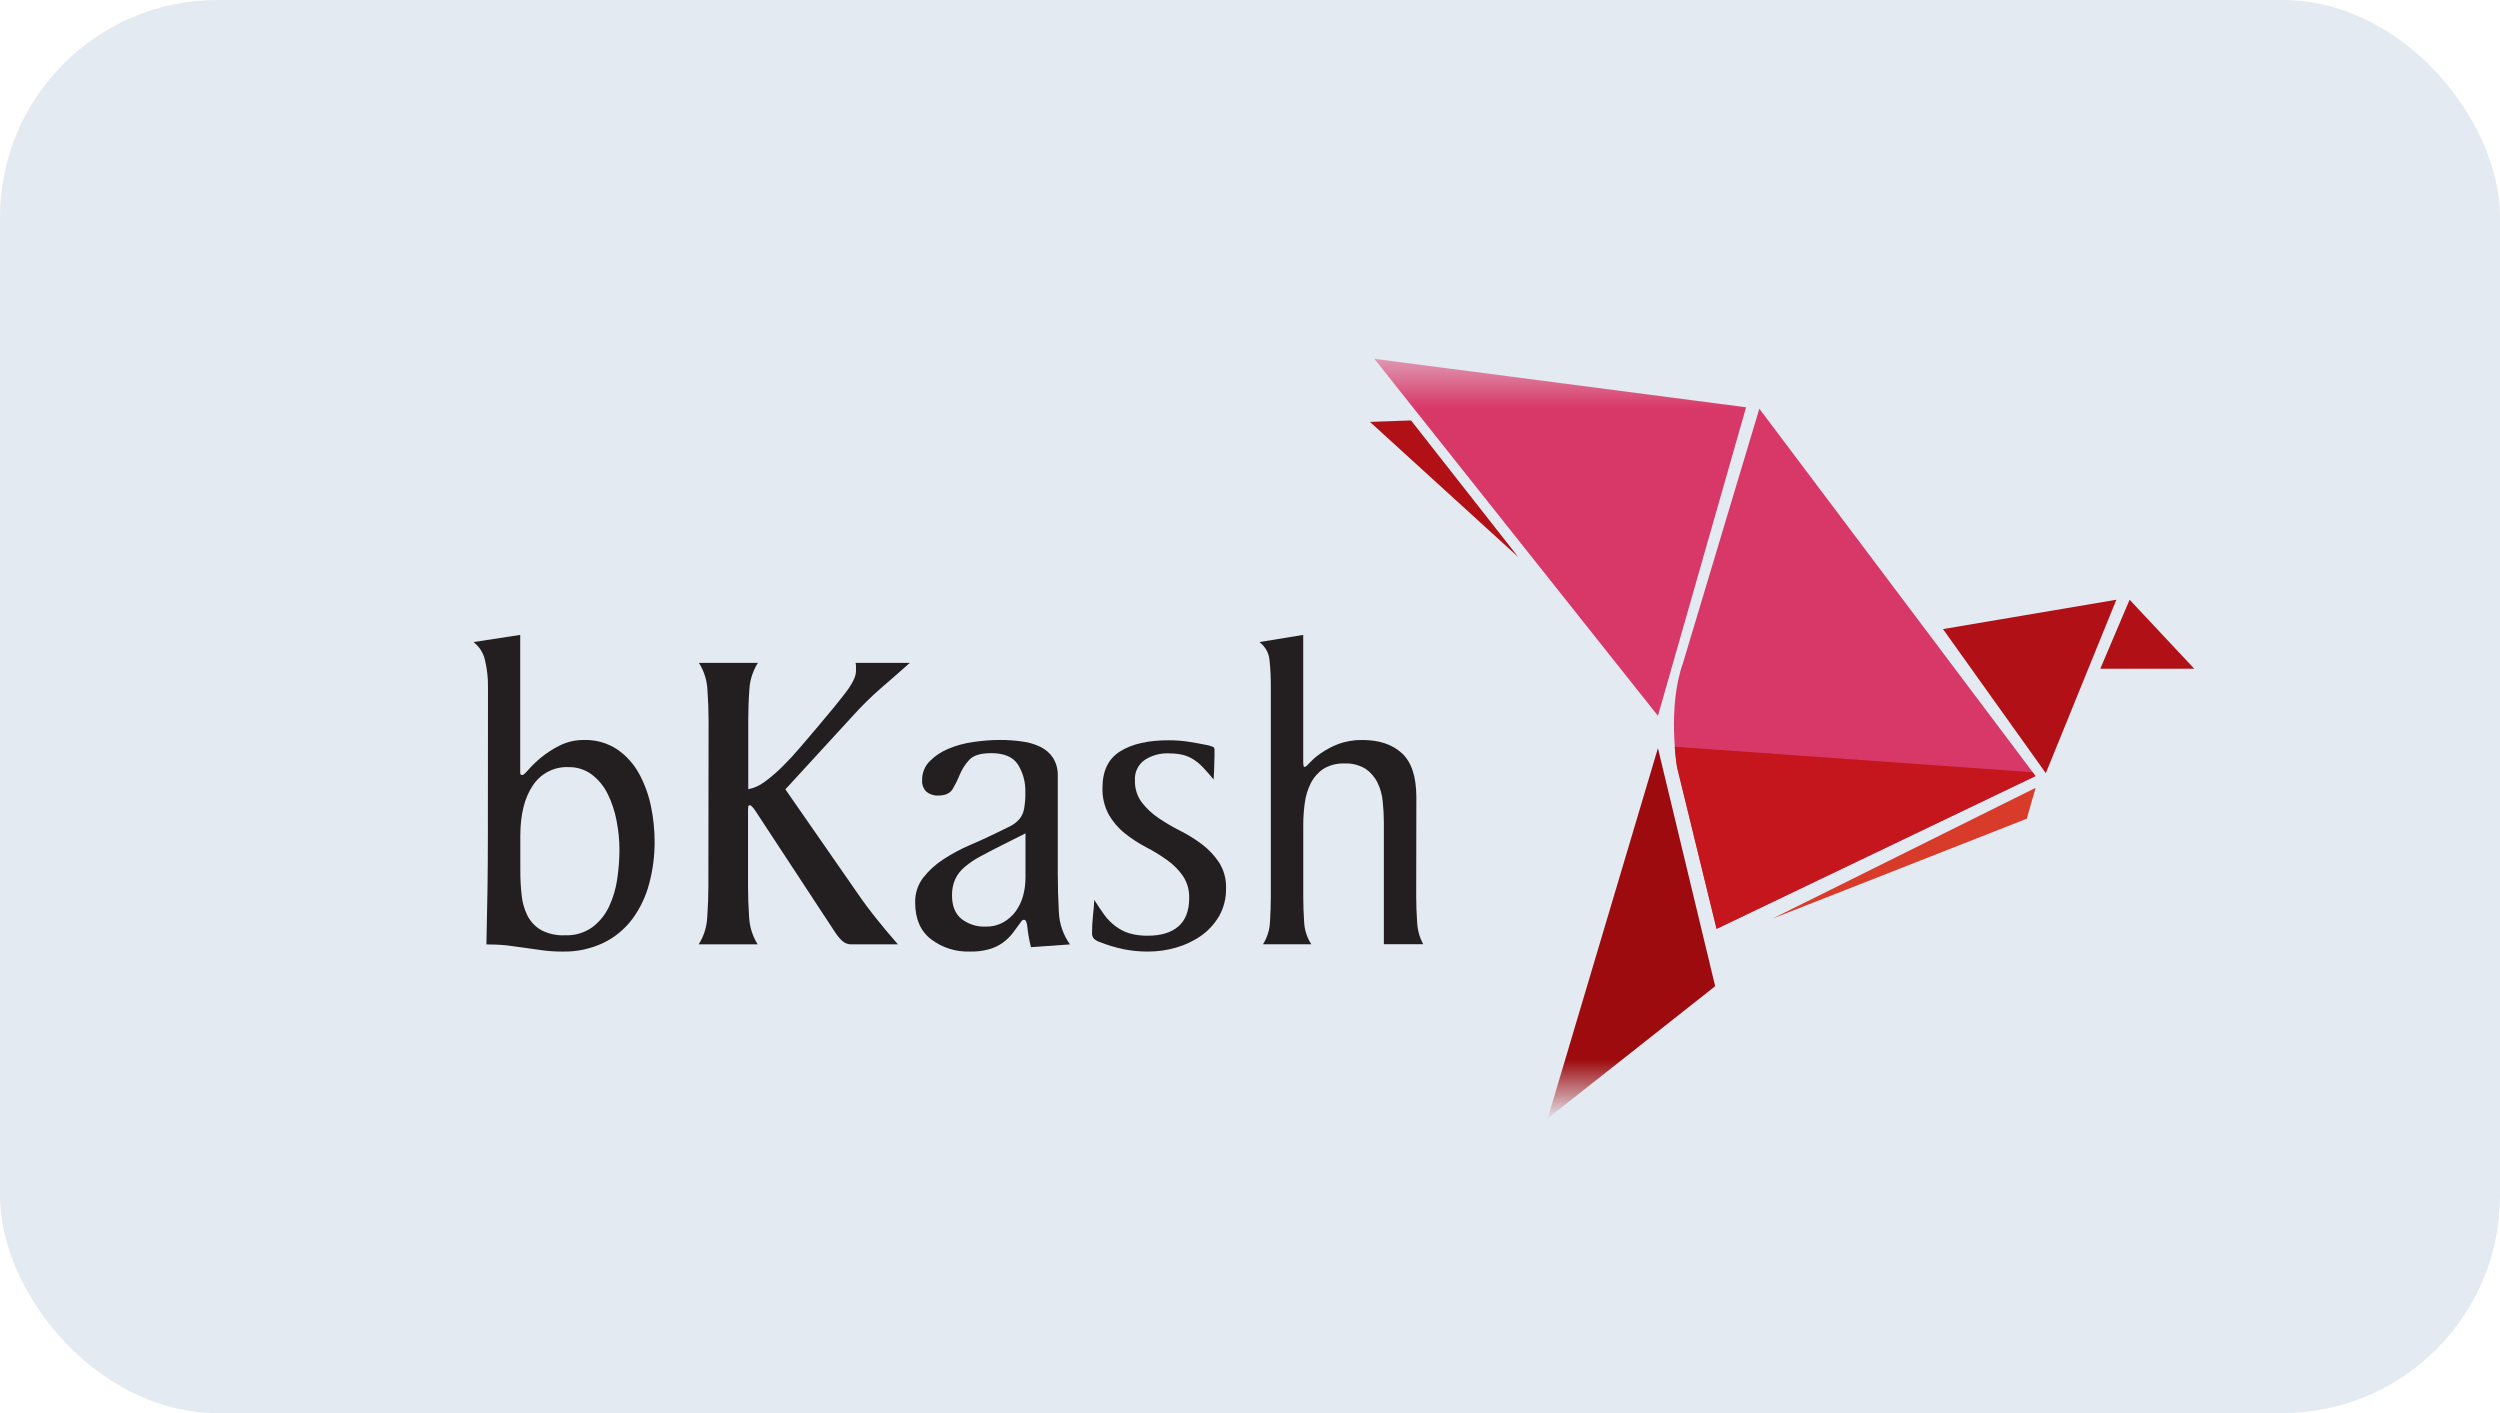
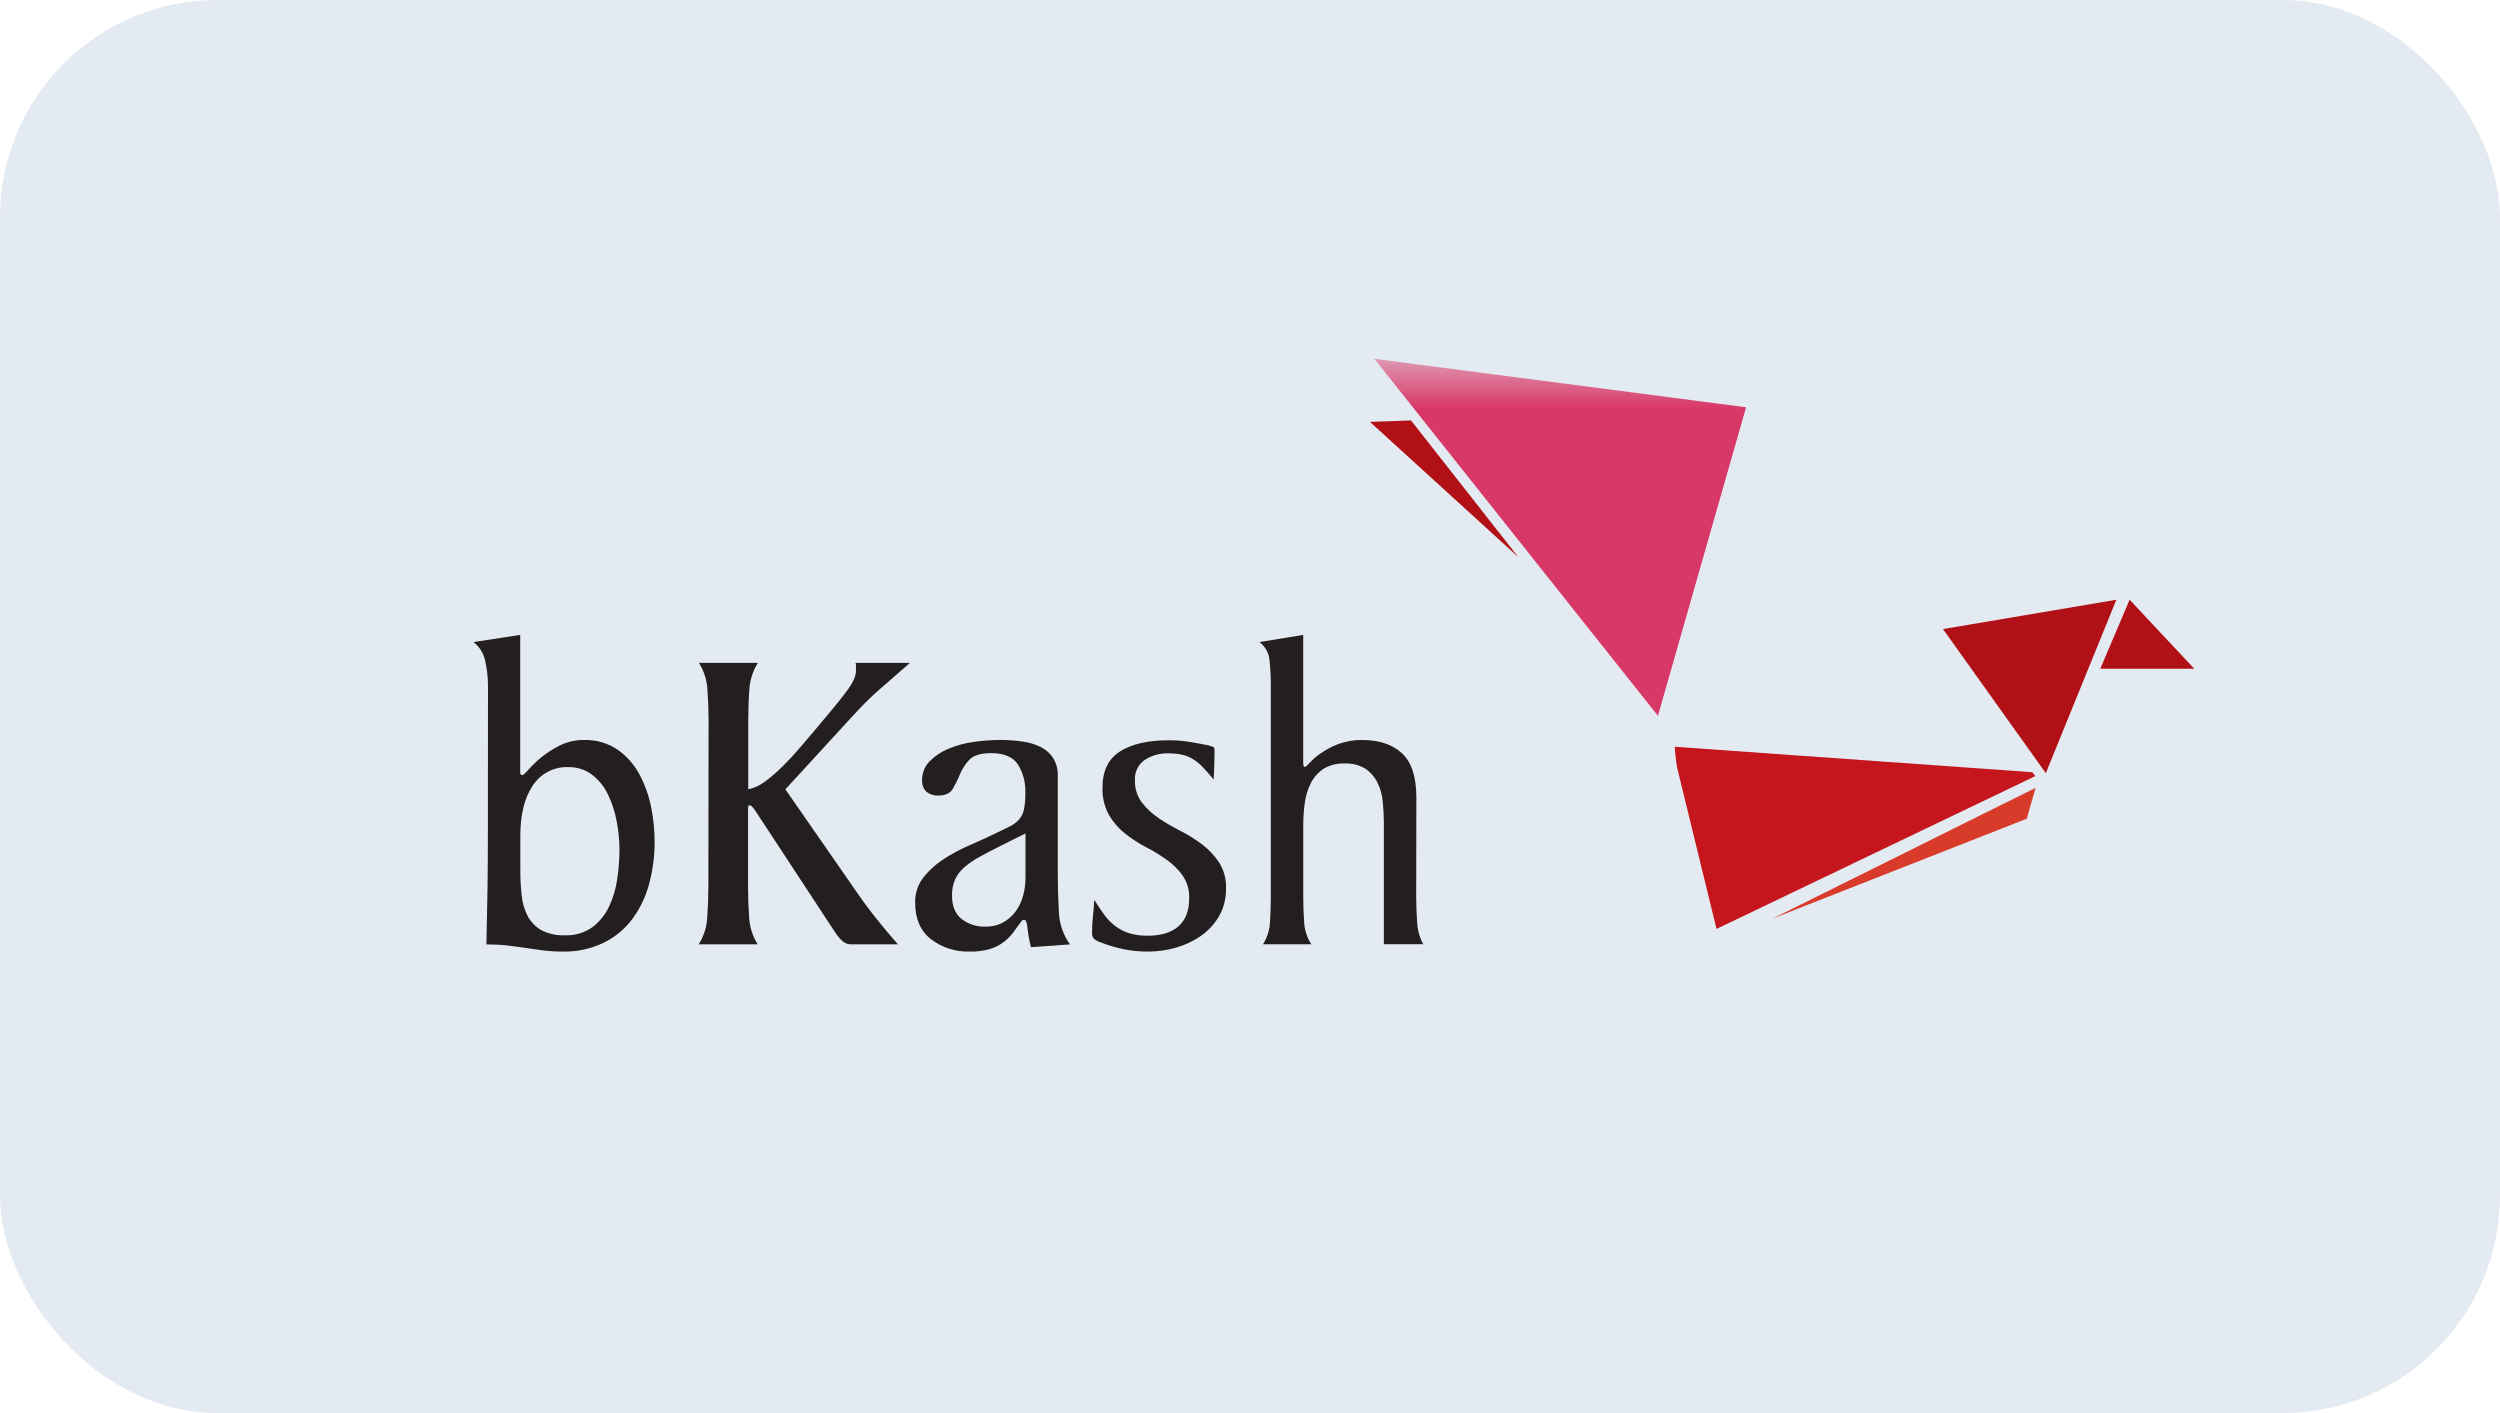
<svg xmlns="http://www.w3.org/2000/svg" width="46" height="26" viewBox="0 0 46 26" fill="none">
  <rect width="46" height="26" rx="4" fill="#E4EAF1" />
  <mask id="mask0" mask-type="alpha" maskUnits="userSpaceOnUse" x="8" y="4" width="34" height="19">
    <rect x="8" y="4" width="33.296" height="18.729" fill="#C4C4C4" />
  </mask>
  <g mask="url(#mask0)">
    <mask id="mask1" mask-type="alpha" maskUnits="userSpaceOnUse" x="3" y="6" width="43" height="15">
      <rect x="3.838" y="6.602" width="41.62" height="13.498" fill="#C4C4C4" />
    </mask>
    <g mask="url(#mask1)">
      <path d="M8.979 12.628C8.98 12.469 8.962 12.31 8.926 12.156C8.898 12.02 8.822 11.899 8.713 11.814L9.572 11.682V14.221C9.572 14.226 9.572 14.232 9.574 14.237C9.576 14.242 9.579 14.247 9.583 14.251C9.586 14.255 9.591 14.258 9.597 14.26C9.602 14.261 9.607 14.262 9.613 14.261C9.629 14.261 9.667 14.227 9.726 14.159C9.797 14.079 9.874 14.006 9.956 13.938C10.061 13.853 10.176 13.779 10.297 13.718C10.436 13.649 10.59 13.614 10.745 13.616C10.963 13.609 11.178 13.67 11.36 13.791C11.527 13.907 11.664 14.061 11.761 14.239C11.863 14.428 11.937 14.632 11.979 14.842C12.023 15.055 12.045 15.272 12.045 15.489C12.046 15.75 12.012 16.011 11.944 16.263C11.883 16.495 11.779 16.713 11.637 16.907C11.498 17.093 11.317 17.244 11.108 17.346C10.87 17.46 10.608 17.516 10.344 17.509C10.225 17.509 10.107 17.502 9.99 17.487C9.883 17.473 9.777 17.458 9.672 17.442C9.567 17.426 9.457 17.411 9.341 17.397C9.211 17.383 9.08 17.377 8.95 17.377C8.958 17.036 8.965 16.695 8.97 16.356C8.975 16.016 8.977 15.676 8.977 15.335L8.979 12.628ZM11.346 15.107C11.315 14.936 11.26 14.77 11.184 14.614C11.117 14.473 11.017 14.351 10.894 14.255C10.77 14.161 10.617 14.112 10.462 14.115C10.332 14.109 10.204 14.137 10.088 14.197C9.973 14.256 9.875 14.344 9.804 14.453C9.651 14.678 9.574 14.987 9.574 15.379V16.005C9.573 16.16 9.581 16.314 9.598 16.468C9.61 16.602 9.647 16.731 9.707 16.851C9.763 16.959 9.848 17.049 9.953 17.111C10.089 17.183 10.243 17.217 10.397 17.209C10.577 17.217 10.755 17.164 10.902 17.059C11.034 16.958 11.139 16.827 11.209 16.676C11.284 16.514 11.334 16.343 11.358 16.167C11.384 15.992 11.397 15.815 11.398 15.638C11.398 15.46 11.38 15.282 11.346 15.107Z" fill="#231F20" />
      <path d="M13.038 13.261C13.038 13.077 13.031 12.888 13.017 12.697C13.009 12.519 12.955 12.347 12.86 12.197H13.945C13.851 12.347 13.796 12.518 13.788 12.695C13.774 12.887 13.768 13.075 13.768 13.258V14.522C13.877 14.5 13.981 14.453 14.07 14.385C14.184 14.301 14.292 14.209 14.392 14.109C14.502 14.001 14.611 13.884 14.719 13.757C14.826 13.63 14.931 13.507 15.033 13.388C15.253 13.129 15.428 12.916 15.556 12.748C15.685 12.581 15.749 12.448 15.75 12.351V12.263C15.751 12.241 15.748 12.219 15.742 12.197H16.741C16.553 12.364 16.376 12.519 16.212 12.66C16.031 12.817 15.86 12.985 15.7 13.163L14.451 14.524L15.788 16.45C15.896 16.607 16.014 16.765 16.143 16.925C16.271 17.085 16.398 17.235 16.522 17.376H15.677C15.612 17.38 15.548 17.358 15.499 17.315C15.449 17.267 15.405 17.214 15.367 17.156L13.917 14.947C13.899 14.917 13.878 14.889 13.856 14.861C13.832 14.832 13.813 14.817 13.796 14.817C13.793 14.817 13.789 14.817 13.786 14.818C13.782 14.819 13.779 14.821 13.777 14.823C13.774 14.825 13.772 14.828 13.77 14.831C13.769 14.835 13.768 14.838 13.768 14.841C13.765 14.857 13.764 14.874 13.764 14.89V16.311C13.764 16.496 13.77 16.684 13.784 16.877C13.793 17.054 13.847 17.226 13.941 17.376H12.856C12.951 17.226 13.005 17.054 13.013 16.877C13.027 16.685 13.034 16.497 13.034 16.313L13.038 13.261Z" fill="#231F20" />
      <path d="M18.97 17.428C18.939 17.308 18.917 17.186 18.904 17.062C18.895 16.97 18.876 16.925 18.845 16.925C18.833 16.923 18.821 16.926 18.811 16.933L18.796 16.949C18.741 17.025 18.689 17.097 18.638 17.164C18.586 17.232 18.524 17.293 18.455 17.343C18.379 17.398 18.294 17.439 18.204 17.465C18.088 17.497 17.968 17.512 17.848 17.509C17.59 17.518 17.336 17.438 17.131 17.282C16.936 17.131 16.839 16.906 16.839 16.607C16.835 16.442 16.887 16.279 16.988 16.148C17.093 16.015 17.218 15.901 17.36 15.81C17.511 15.711 17.671 15.626 17.836 15.554C18.006 15.481 18.158 15.412 18.293 15.346C18.406 15.292 18.501 15.246 18.576 15.208C18.643 15.176 18.703 15.131 18.753 15.076C18.799 15.022 18.829 14.957 18.842 14.887C18.861 14.785 18.869 14.681 18.866 14.577C18.872 14.397 18.825 14.22 18.73 14.067C18.638 13.927 18.475 13.858 18.238 13.858C18.044 13.858 17.911 13.899 17.836 13.98C17.762 14.058 17.704 14.149 17.662 14.248C17.625 14.341 17.581 14.43 17.53 14.517C17.481 14.597 17.393 14.638 17.266 14.638C17.187 14.643 17.109 14.618 17.047 14.569C17.019 14.541 16.997 14.508 16.983 14.47C16.969 14.433 16.964 14.393 16.967 14.354C16.966 14.29 16.977 14.227 17.001 14.168C17.024 14.108 17.06 14.054 17.104 14.009C17.203 13.909 17.321 13.83 17.451 13.777C17.599 13.715 17.755 13.673 17.914 13.652C18.075 13.628 18.238 13.616 18.401 13.615C18.538 13.615 18.675 13.624 18.811 13.644C18.929 13.659 19.043 13.693 19.149 13.745C19.242 13.791 19.322 13.861 19.378 13.948C19.438 14.047 19.467 14.16 19.463 14.274V16.066C19.463 16.31 19.47 16.548 19.483 16.778C19.491 16.994 19.562 17.202 19.688 17.377L18.97 17.428ZM17.691 16.908C17.82 17.007 17.979 17.057 18.14 17.05C18.251 17.052 18.36 17.026 18.456 16.973C18.547 16.923 18.626 16.854 18.687 16.771C18.75 16.684 18.797 16.587 18.825 16.483C18.854 16.375 18.869 16.264 18.869 16.152V15.334L18.432 15.553C18.281 15.629 18.149 15.697 18.035 15.76C17.933 15.814 17.837 15.879 17.748 15.954C17.674 16.016 17.615 16.093 17.574 16.181C17.534 16.274 17.515 16.375 17.517 16.476C17.517 16.67 17.576 16.814 17.691 16.908Z" fill="#231F20" />
      <path d="M21.008 14.763C21.095 14.876 21.2 14.973 21.318 15.053C21.447 15.14 21.581 15.219 21.721 15.289C21.863 15.36 21.997 15.445 22.124 15.541C22.245 15.634 22.349 15.745 22.433 15.872C22.521 16.013 22.565 16.178 22.559 16.344C22.563 16.522 22.52 16.698 22.433 16.854C22.35 16.997 22.238 17.12 22.103 17.216C21.962 17.315 21.805 17.389 21.64 17.436C21.473 17.484 21.301 17.509 21.127 17.509C20.974 17.51 20.821 17.495 20.671 17.465C20.521 17.433 20.374 17.389 20.231 17.332C20.194 17.32 20.16 17.3 20.13 17.275C20.116 17.258 20.106 17.239 20.099 17.218C20.093 17.197 20.091 17.175 20.094 17.153C20.094 17.055 20.099 16.957 20.11 16.86C20.12 16.762 20.129 16.661 20.135 16.558C20.199 16.66 20.261 16.752 20.32 16.834C20.377 16.912 20.445 16.982 20.522 17.04C20.599 17.098 20.685 17.143 20.777 17.172C20.888 17.204 21.004 17.219 21.12 17.217C21.363 17.217 21.55 17.16 21.682 17.046C21.814 16.932 21.881 16.758 21.881 16.525C21.886 16.38 21.845 16.236 21.764 16.115C21.684 16.001 21.584 15.902 21.47 15.822C21.347 15.734 21.218 15.655 21.083 15.586C20.946 15.514 20.817 15.43 20.697 15.333C20.578 15.239 20.479 15.123 20.403 14.992C20.32 14.838 20.279 14.666 20.286 14.491C20.286 14.183 20.394 13.96 20.612 13.824C20.829 13.688 21.128 13.62 21.51 13.621C21.633 13.621 21.755 13.63 21.877 13.649C21.998 13.668 22.119 13.691 22.243 13.716C22.262 13.725 22.282 13.731 22.303 13.736C22.316 13.738 22.327 13.744 22.335 13.754C22.344 13.764 22.348 13.776 22.347 13.789C22.347 13.865 22.347 13.955 22.343 14.058C22.34 14.161 22.337 14.257 22.331 14.343C22.251 14.245 22.179 14.165 22.118 14.102C22.062 14.045 21.998 13.995 21.929 13.955C21.867 13.921 21.8 13.896 21.73 13.882C21.651 13.867 21.57 13.861 21.488 13.861C21.34 13.859 21.195 13.9 21.069 13.979C21.007 14.02 20.957 14.077 20.925 14.144C20.892 14.21 20.878 14.284 20.883 14.358C20.878 14.503 20.922 14.646 21.008 14.763Z" fill="#231F20" />
      <path d="M26.058 16.495C26.058 16.647 26.064 16.803 26.075 16.963C26.081 17.106 26.119 17.247 26.187 17.373H25.463V15.14C25.463 15.01 25.456 14.879 25.442 14.749C25.432 14.627 25.399 14.508 25.345 14.399C25.295 14.297 25.219 14.21 25.126 14.146C25.011 14.076 24.877 14.042 24.742 14.048C24.605 14.042 24.47 14.076 24.352 14.146C24.254 14.212 24.174 14.302 24.121 14.406C24.062 14.522 24.024 14.647 24.008 14.775C23.989 14.91 23.98 15.047 23.98 15.183V16.495C23.98 16.647 23.985 16.803 23.996 16.963C24.003 17.11 24.048 17.252 24.129 17.375H23.239C23.317 17.252 23.361 17.11 23.368 16.964C23.378 16.805 23.383 16.649 23.383 16.497V12.627C23.384 12.469 23.376 12.312 23.36 12.155C23.355 12.088 23.336 12.023 23.304 11.964C23.271 11.906 23.227 11.854 23.174 11.814L23.979 11.682V13.982C23.979 14.014 23.979 14.044 23.982 14.071C23.985 14.098 23.992 14.112 24.006 14.112C24.02 14.112 24.053 14.086 24.099 14.034C24.159 13.971 24.225 13.913 24.297 13.864C24.397 13.794 24.505 13.737 24.618 13.693C24.762 13.639 24.915 13.613 25.069 13.616C25.378 13.616 25.62 13.698 25.796 13.86C25.973 14.023 26.061 14.294 26.061 14.674L26.058 16.495Z" fill="#231F20" />
      <path d="M25.288 6.602L32.128 7.494L30.506 13.171L25.288 6.602Z" fill="#D83868" />
-       <path d="M32.372 7.52L37.455 14.279L31.587 17.089L30.86 14.114C30.86 14.114 30.671 13.032 30.968 12.196L32.372 7.52Z" fill="#D83868" />
      <path d="M37.643 14.226L35.751 11.575L38.941 11.035L37.643 14.226Z" fill="#B11116" />
      <path d="M39.185 11.035L40.375 12.305H38.645L39.185 11.035Z" fill="#B11116" />
      <path d="M32.615 16.902L37.455 14.496L37.293 15.064L32.615 16.902Z" fill="#D93B2B" />
-       <path d="M30.506 13.766L28.477 20.579L31.559 18.146L30.506 13.766Z" fill="#9E0B0F" />
      <path d="M27.937 10.251L25.963 7.736L25.207 7.763L27.937 10.251Z" fill="#B11116" />
      <path d="M30.814 13.74C30.831 13.968 30.857 14.117 30.857 14.117L31.584 17.092L37.451 14.28L37.397 14.209L30.814 13.74Z" fill="#C4161C" />
    </g>
  </g>
</svg>